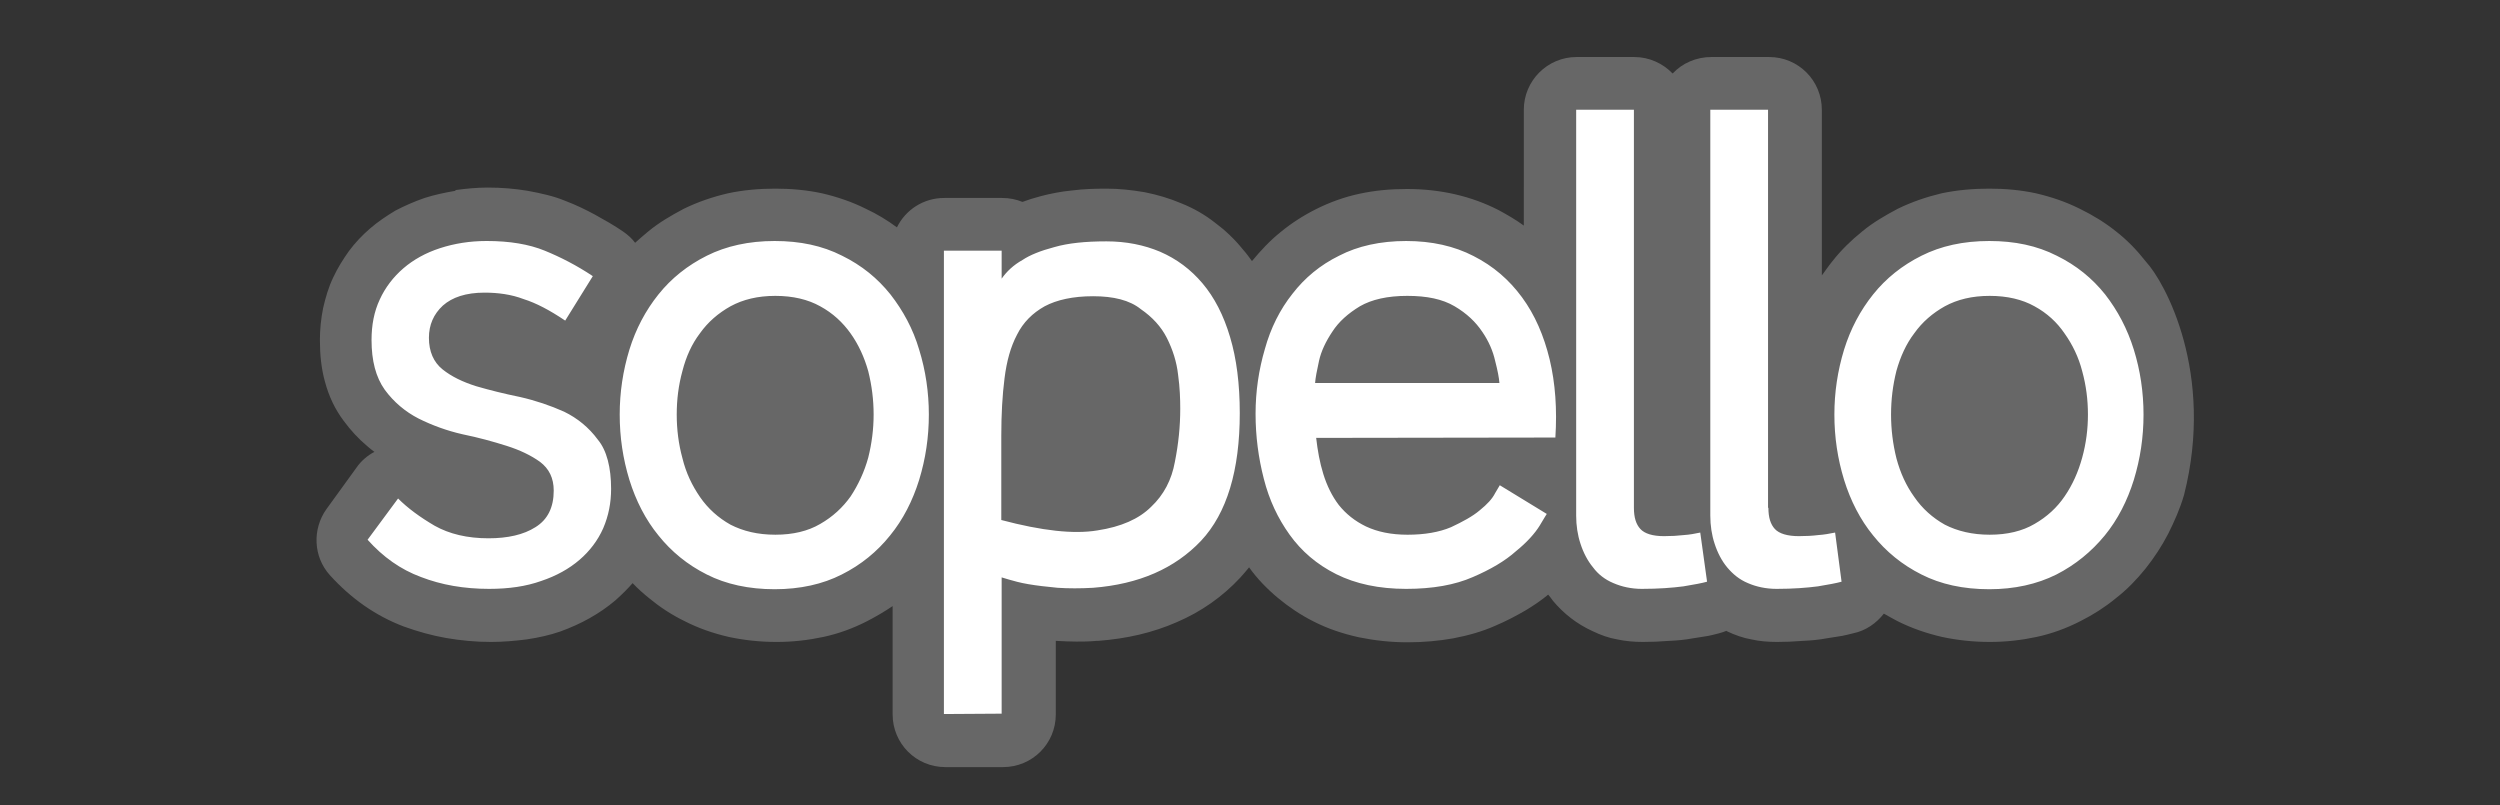
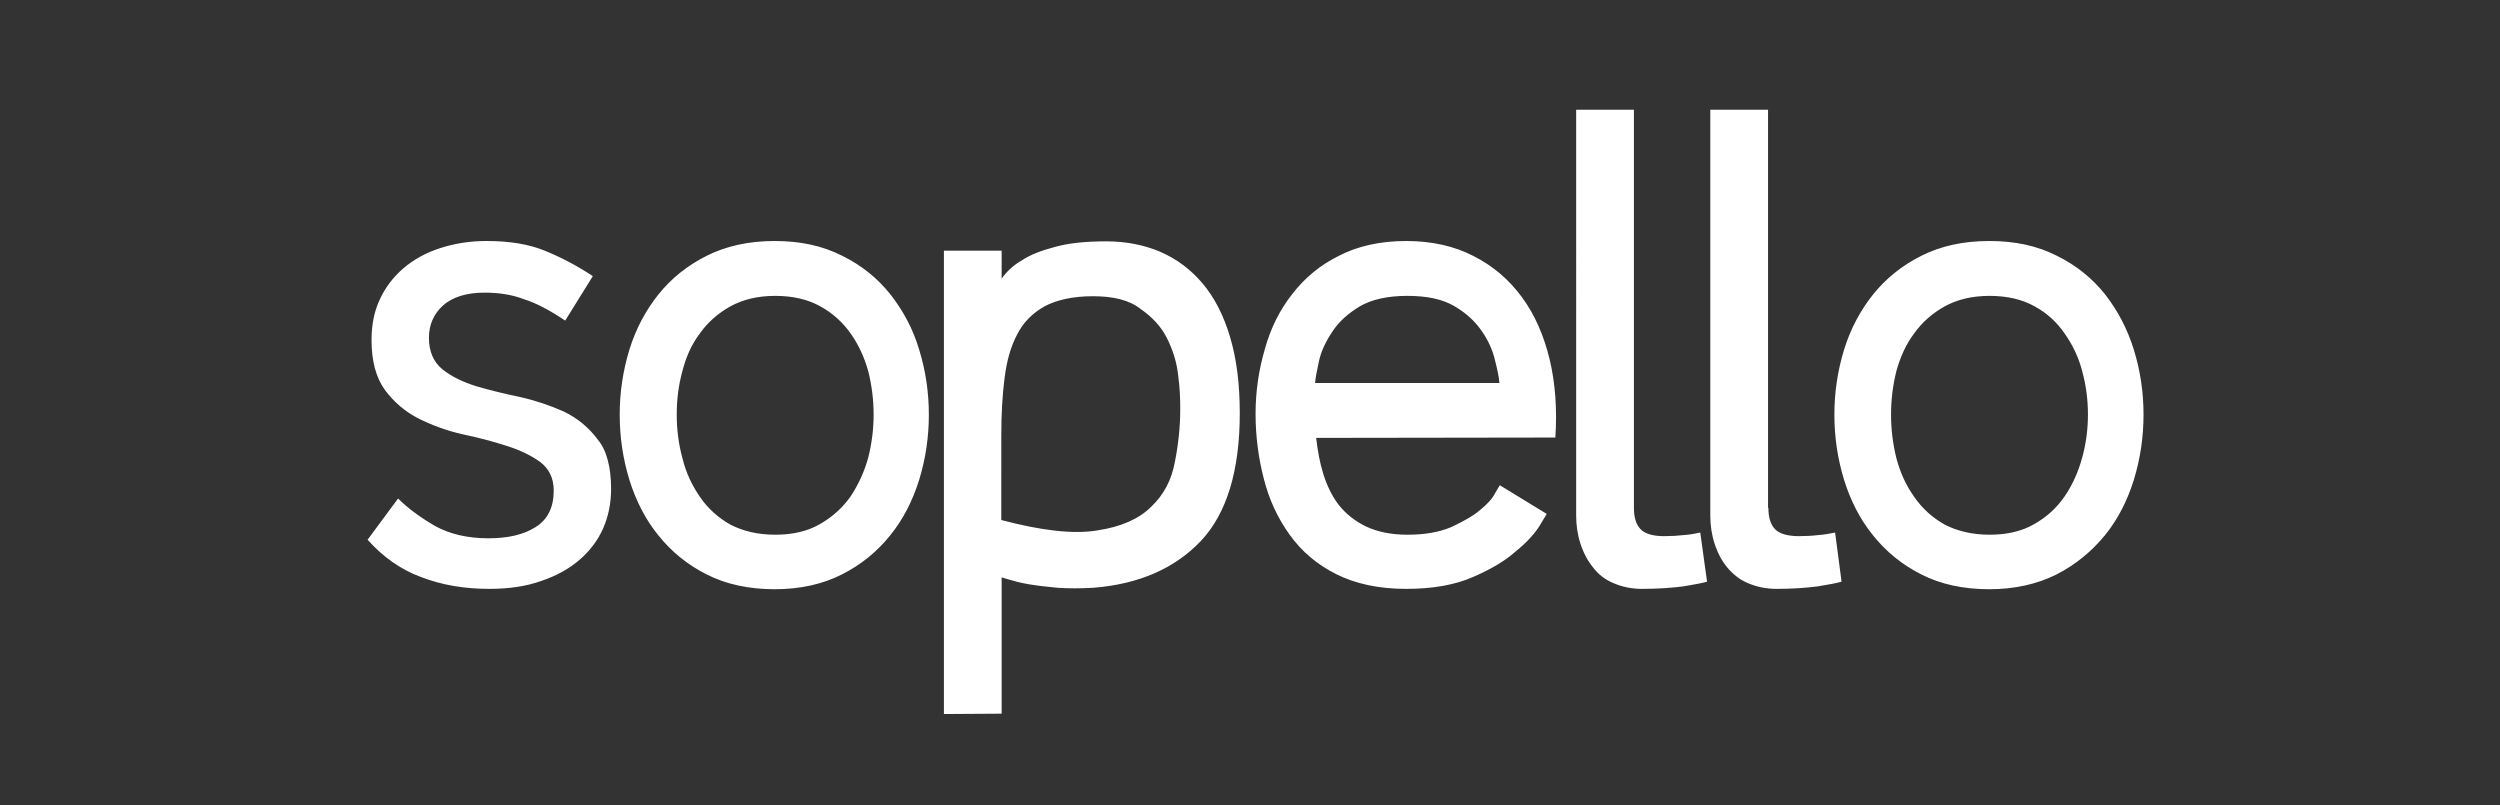
<svg xmlns="http://www.w3.org/2000/svg" version="1.1" id="Layer_1" x="0px" y="0px" viewBox="0 0 697.1 224.6" style="enable-background:new 0 0 697.1 224.6;" xml:space="preserve">
  <rect x="0" y="0" width="697.1" height="224.6" fill="#333333" stroke="none" />
  <style type="text/css">
	.st0{fill:#676767;}
	.st1{fill:#FFFFFF;}
</style>
-   <path class="st0" d="M609,138c-1.1,3.8-2.7,7.4-4.4,10.8c-1.8,3.5-4,6.8-6.3,9.7c-2.5,3.1-5.2,5.9-8.3,8.3c-2.9,2.4-6.3,4.6-9.9,6.4  c-3.9,2-8,3.5-12.2,4.4c-4.2,0.9-8.5,1.4-13.1,1.4c-4.6,0-9.1-0.5-13.3-1.4c-4.3-1-8.4-2.4-12.4-4.4c-1.3-0.7-2.6-1.4-3.8-2.1  c-2.1,2.7-5.1,4.8-8.6,5.5c-1.1,0.3-2.1,0.5-3,0.7c-0.8,0.1-2.3,0.4-4.4,0.7c-2.1,0.4-4.3,0.6-6.6,0.7c-2.5,0.2-4.9,0.3-7.2,0.3  c-2.5,0-4.9-0.2-7.1-0.7c-2.3-0.4-4.6-1.2-6.9-2.3l-0.1-0.1c-0.7,0.3-1.4,0.5-2.1,0.7c-1,0.3-2.1,0.5-2.9,0.7  c-0.8,0.1-2.3,0.4-4.4,0.7c-2.1,0.4-4.3,0.6-6.6,0.7c-2.5,0.2-4.9,0.3-7.3,0.3c-2.4,0-4.8-0.2-7.1-0.7c-2.4-0.4-4.6-1.2-6.9-2.3  c-4.4-2-8.1-4.9-11.1-8.5c-0.4-0.6-0.9-1.2-1.3-1.7c-1.9,1.6-4,3-6.3,4.4c-2.6,1.5-5.4,3-8.5,4.3c-3.6,1.6-7.5,2.7-11.7,3.5  c-3.9,0.7-8.2,1.1-12.7,1.1c-4.7,0-9.2-0.5-13.6-1.4c-4.5-1-8.7-2.4-12.6-4.4c-3.6-1.8-7-4.1-10-6.6c-3.1-2.6-5.8-5.4-8-8.5  c-0.8,1-1.6,1.9-2.4,2.8c-5,5.4-11,9.6-17.8,12.5c-6.6,2.9-13.9,4.6-21.9,5.2h-0.4c-2.1,0.2-4.1,0.2-5.7,0.2c-1.8,0-3.8-0.1-5.7-0.2  v20.5c0,8.2-6.6,14.7-14.7,14.7h-16.1c-8.2,0-14.7-6.6-14.7-14.7V169c-2.2,1.5-4.6,2.9-7.1,4.2c-3.9,2-8,3.5-12.2,4.4  c-4.2,0.9-8.5,1.4-13.1,1.4c-4.6,0-9.1-0.5-13.3-1.4c-4.3-1-8.4-2.4-12.3-4.4c-3.7-1.8-7-4-9.9-6.4c-1.6-1.3-3.2-2.7-4.6-4.2l0,0  c-1.4,1.6-3,3.2-4.8,4.8c-4.5,3.8-9.6,6.6-15.4,8.7c-2.9,1-6,1.7-9.4,2.2c-3.2,0.4-6.5,0.7-9.9,0.7c-4.3,0-8.4-0.4-12.5-1.1  c-4-0.7-7.9-1.8-11.8-3.2c-7.9-3-14.7-7.8-20.6-14.3c-4.7-5.2-4.9-12.9-1-18.4l0,0l8.4-11.6c1.3-1.9,3.1-3.4,5-4.4  c-0.7-0.5-1.3-1-2-1.6c-2.5-2.1-4.7-4.5-6.6-7.1c-2.4-3.2-4.1-6.8-5.2-10.9c-1-3.6-1.4-7.5-1.4-11.6c0-2.9,0.3-5.9,0.9-8.9  c0.7-3,1.5-5.8,2.8-8.5c1.2-2.6,2.7-5,4.4-7.4c1.8-2.4,3.7-4.4,5.9-6.3c2.2-1.9,4.6-3.5,7.1-5c2.5-1.3,5.2-2.5,8.1-3.5  c2.8-0.9,5.7-1.5,8.6-2V53c2.9-0.4,6-0.7,9-0.7c3.8,0,7.5,0.3,11.1,0.9c3.8,0.7,7.4,1.5,10.5,2.8c2.9,1.1,5.6,2.4,8.2,3.8  c2.7,1.5,5.4,3,8,4.8c1.3,0.9,2.4,1.9,3.3,3.1c1.2-1.1,2.4-2.1,3.7-3.2c2.9-2.4,6.3-4.4,9.9-6.3c3.9-1.9,8-3.3,12.3-4.3  c4.2-0.9,8.6-1.3,13.2-1.3c4.5,0,8.8,0.4,13,1.3c4.3,1,8.4,2.4,12.2,4.3c3.2,1.5,6,3.2,8.7,5.2c2.4-4.9,7.4-8.2,13.2-8.2h16.1  c2.1,0,4,0.4,5.7,1.1c1.6-0.6,3.2-1.1,5.1-1.6c2.7-0.7,5.6-1.3,8.8-1.6c3.1-0.4,6.3-0.5,9.6-0.5c3.5,0,7.1,0.4,10.6,1  c3.5,0.7,6.9,1.7,10.2,3.1c3.5,1.4,6.6,3.2,9.4,5.4c2.7,2,5.4,4.5,7.8,7.5c0.9,1,1.7,2.1,2.5,3.2c2.4-2.9,5-5.7,8-8.1  c2.9-2.4,6.3-4.6,9.9-6.4c3.8-1.9,7.9-3.4,12.2-4.3c4.2-0.9,8.5-1.3,13.1-1.3c9.4,0,18,2,25.6,5.9c2.4,1.3,4.8,2.7,7,4.3V30.6  c0-8.1,6.6-14.7,14.7-14.7h16.1c4.2,0,8,1.8,10.7,4.6c2.7-2.9,6.6-4.6,10.8-4.6h16.1c8.2,0,14.7,6.6,14.7,14.7v46.2  c1-1.3,1.9-2.7,2.9-3.9c2.5-3.2,5.3-5.9,8.4-8.4c2.9-2.4,6.3-4.4,9.9-6.3c3.9-1.9,8-3.3,12.2-4.3c4.3-0.9,8.7-1.3,13.3-1.3  c4.5,0,8.8,0.4,13,1.3c4.3,1,8.4,2.4,12.2,4.3c3.7,1.8,7.1,3.9,10.1,6.3c3.1,2.4,5.9,5.3,8.4,8.5C603.7,78.7,617.6,104.1,609,138   M216.2,134.3c1.5,0,2.6-0.1,3.4-0.3c0.6-0.1,1.2-0.4,1.7-0.7c0.8-0.4,1.5-1,2.1-1.5c0.6-0.6,1.1-1.2,1.5-1.8  c0.6-0.8,1.1-1.8,1.5-2.8c0.5-1.1,0.9-2.2,1.3-3.4c0.4-1.5,0.7-2.9,0.8-4.1c0.1-1.2,0.2-2.5,0.2-4.1s-0.1-3-0.2-4.2  c-0.1-1.2-0.4-2.6-0.8-4.1c-0.4-1.3-0.7-2.4-1.2-3.2l0,0c-0.5-1-1-2-1.5-2.7c-0.8-1.3-2.1-2.3-3.5-3.2c-0.5-0.3-1.2-0.5-1.8-0.7  c-1-0.2-2.1-0.3-3.5-0.3c-1.3,0-2.5,0.1-3.4,0.3c-0.8,0.2-1.5,0.4-1.8,0.6v0.1l0,0c-0.8,0.4-1.5,1-2.1,1.5s-1.3,1.2-1.7,1.8  c-0.6,0.8-1.1,1.6-1.5,2.4c-0.4,0.9-0.8,2-1.1,3.2c-0.4,1.5-0.7,2.9-0.9,4.2c-0.1,1.1-0.2,2.6-0.2,4.2c0,1.7,0.1,3.1,0.2,4.3  c0.1,1.3,0.4,2.7,0.9,4.2c0.3,1.1,0.7,2.2,1.1,3.2c0.5,1,1,1.9,1.6,2.8c0.5,0.7,1,1.3,1.6,1.8c0.7,0.6,1.3,1.1,2.1,1.5  c0.5,0.3,1.1,0.5,1.8,0.7C213.7,134.2,214.9,134.3,216.2,134.3L216.2,134.3z M304.8,97.4c-3.2,0-5.2,0.3-6.3,1  c-0.4,0.2-0.8,0.4-1,0.7c-0.3,0.3-0.5,0.6-0.7,1c-0.4,0.8-0.7,1.8-1.1,2.9c-0.4,1.3-0.6,2.7-0.8,4.3c-0.3,2.3-0.4,4.5-0.6,6.5  c-0.1,2-0.1,4.5-0.1,7.7v11.7c0.7,0.1,1.3,0.2,2,0.2c3.2,0.4,5.7,0.4,7.7,0.1c2-0.4,3.7-0.8,5.1-1.5c1-0.4,1.6-0.8,2-1.2  c0.7-0.6,1.2-1.3,1.5-2.1c0.4-0.7,0.7-1.7,1-2.9c0.4-2.3,0.8-4.3,1-6c0.1-1.8,0.2-3.7,0.2-6c0-1.3,0-2.4-0.1-3.5  c-0.1-1.1-0.2-2.6-0.4-4.3c-0.1-0.9-0.3-1.8-0.6-2.7c-0.2-0.9-0.6-1.7-1-2.5c-0.5-1-1.4-1.9-2.6-2.7  C309.2,97.6,307.5,97.4,304.8,97.4L304.8,97.4z M554.8,134.3c1.5,0,2.6-0.1,3.4-0.3c0.6-0.1,1.2-0.4,1.7-0.7c0.7-0.4,1.5-1,2.1-1.5  c0.6-0.6,1.1-1.2,1.6-1.8c0.6-0.8,1.1-1.8,1.5-2.8c0.5-1.1,0.9-2.2,1.2-3.4c0.4-1.5,0.7-2.9,0.9-4.1c0.1-1.2,0.2-2.5,0.2-4.1  s-0.1-3-0.2-4.2c-0.1-1.2-0.4-2.6-0.9-4.1c-0.3-1.3-0.7-2.4-1.1-3.2l0,0c-0.5-1-1-2-1.5-2.7c-0.9-1.3-2.1-2.3-3.6-3.2  c-0.1-0.1-0.3-0.1-0.4-0.2c-0.4-0.1-0.8-0.3-1.3-0.4c-1-0.2-2.1-0.3-3.5-0.3c-1.3,0-2.5,0.1-3.4,0.3c-0.7,0.1-1.3,0.4-1.8,0.7  c-0.8,0.4-1.5,1-2.2,1.5c-0.7,0.6-1.2,1.2-1.6,1.8c-0.7,0.8-1.1,1.6-1.5,2.4c-0.4,0.9-0.7,2-1.1,3.2c-0.4,1.5-0.7,2.9-0.8,4.2  c-0.1,1.1-0.2,2.6-0.2,4.2c0,1.7,0.1,3.1,0.2,4.3c0.1,1.3,0.4,2.7,0.8,4.2c0.3,1.1,0.7,2.2,1.2,3.2c0.4,1,1,1.9,1.6,2.8  c0.4,0.7,1,1.3,1.6,1.8c0.7,0.7,1.4,1.2,2.1,1.5v-0.1c0.5,0.3,1.1,0.5,1.8,0.7C552.3,134.2,553.5,134.3,554.8,134.3L554.8,134.3z   M212.9,82.1c16.1,0,29.2,16.4,29.2,36.6s-13,36.7-29.2,36.7c-16.1,0-29.3-16.4-29.3-36.7S196.7,82.1,212.9,82.1L212.9,82.1z   M299,77.9c19.8,0,35.9,16.3,35.9,36.4c0,20.1-16.1,36.5-35.9,36.5c-19.7,0-35.8-16.4-35.8-36.5C263.2,94.2,279.3,77.9,299,77.9  L299,77.9z M546.8,86.7c22.1,0,40.1,14,40.1,31.3c0,17.2-18,31.2-40.1,31.2s-40.1-14-40.1-31.2C506.7,100.7,524.7,86.7,546.8,86.7  L546.8,86.7z" />
  <path class="st1" d="M170.4,136.3c0,3.9-0.7,7.5-2.2,11c-1.5,3.4-3.8,6.4-6.6,8.8c-2.9,2.5-6.5,4.5-10.7,5.9  c-4.2,1.5-9,2.2-14.5,2.2c-7,0-13.3-1.1-19-3.3c-5.7-2.1-10.6-5.6-14.9-10.4L111,139c2.7,2.7,6.1,5.2,10.2,7.6  c4.1,2.3,9.1,3.5,15,3.5c5.4,0,9.8-1,13.1-3.1c3.4-2.1,5.1-5.5,5.1-10.2c0-3.5-1.3-6.1-3.8-8c-2.5-1.8-5.6-3.3-9.4-4.5  c-3.8-1.2-7.8-2.3-12.2-3.2c-4.4-1-8.5-2.5-12.3-4.4c-3.7-1.9-6.9-4.6-9.4-8c-2.5-3.5-3.7-8.1-3.7-13.9c0-4.1,0.7-7.9,2.3-11.3  c1.5-3.3,3.8-6.3,6.6-8.7c2.8-2.4,6.2-4.3,10.2-5.6c4-1.3,8.3-2,13-2c6.4,0,11.8,0.9,16.2,2.7s8.9,4.1,13.4,7.1l-7.7,12.4  c-4.3-2.9-8.1-4.9-11.6-6c-3.4-1.3-7.1-1.8-10.9-1.8c-5.2,0-9,1.3-11.6,3.6c-2.6,2.4-3.9,5.4-3.9,9c0,3.8,1.3,6.8,3.8,8.8  c2.5,2,5.6,3.5,9.4,4.7c3.8,1.1,7.8,2.1,12.2,3c4.4,1,8.5,2.4,12.3,4.1c3.7,1.8,6.9,4.4,9.4,7.8  C169.2,125.6,170.4,130.4,170.4,136.3L170.4,136.3z M216.2,149.1c4.9,0,9.1-1,12.5-3c3.5-2,6.3-4.6,8.5-7.7  c2.1-3.2,3.8-6.8,4.9-10.8c1-4,1.5-8,1.5-12c0-4.1-0.5-8.1-1.5-12.1c-1.1-3.9-2.7-7.4-4.9-10.5c-2.2-3.1-5-5.7-8.5-7.6  c-3.4-1.9-7.6-2.9-12.5-2.9c-4.9,0-9,1-12.5,2.9c-3.4,1.9-6.3,4.4-8.5,7.5c-2.3,3-3.9,6.6-4.9,10.5c-1.1,4-1.6,8-1.6,12.2  c0,4.1,0.5,8.2,1.6,12.2c1,4.1,2.7,7.6,4.9,10.8c2.2,3.2,5.1,5.8,8.5,7.7C207.2,148.1,211.3,149.1,216.2,149.1L216.2,149.1z   M216,164.3c-7.2,0-13.6-1.4-18.9-4.1c-5.4-2.7-9.9-6.4-13.5-10.9c-3.6-4.4-6.3-9.7-8.1-15.5c-1.8-5.9-2.7-11.9-2.7-18.2  c0-6.2,0.9-12.2,2.7-18.1c1.8-5.8,4.5-10.9,8.1-15.4c3.6-4.5,8.1-8.1,13.5-10.8c5.4-2.7,11.7-4.1,18.9-4.1c7.1,0,13.3,1.3,18.8,4.1  c5.5,2.7,9.9,6.3,13.5,10.8c3.5,4.5,6.3,9.6,8,15.4c1.8,5.8,2.7,11.9,2.7,18.1c0,6.3-0.9,12.3-2.7,18.2c-1.8,5.8-4.5,11.1-8.1,15.5  c-3.6,4.5-8.1,8.2-13.5,10.9C229.4,162.9,223.1,164.3,216,164.3L216,164.3z M304.8,82.6c-5.6,0-10.1,1-13.5,2.8  c-3.4,1.9-6,4.5-7.7,7.9c-1.8,3.4-2.9,7.4-3.5,12.2c-0.6,4.7-0.9,10-0.9,15.9V145c11.3,3,20.2,4,26.8,2.9c6.6-1,11.6-3.2,15-6.6  c3.5-3.3,5.7-7.5,6.6-12.5c1-5,1.5-9.9,1.5-14.8c0-2.7-0.1-5.9-0.6-9.5c-0.4-3.6-1.5-7-3.1-10.2c-1.6-3.2-4.1-5.9-7.3-8.1  C315,83.7,310.5,82.6,304.8,82.6L304.8,82.6z M263.2,199.1V69.9h16.1v7.8c1.4-2,3.3-3.8,5.8-5.2c2.1-1.4,5.1-2.6,8.9-3.6  c3.8-1.1,8.6-1.6,14.5-1.6c5.5,0,10.5,1,15,2.9c4.6,2,8.5,4.9,11.8,8.8c3.3,3.9,5.9,8.9,7.7,15c1.8,6,2.7,13.1,2.7,21.2  c0,16-3.6,27.9-10.8,35.6c-7.3,7.7-17.3,12.1-30.1,13.1c-3.5,0.2-6.9,0.2-9.9,0c-3.1-0.3-5.8-0.6-8.1-1c-2.4-0.4-4.1-0.9-5.5-1.3  c-1.3-0.4-2-0.6-2-0.6v38L263.2,199.1L263.2,199.1z M418.1,106.8c-0.1-1.4-0.5-3.5-1.2-6.2c-0.6-2.7-1.8-5.5-3.6-8.1  c-1.8-2.7-4.3-5.1-7.7-7.1s-7.7-2.9-13.2-2.9c-5.5,0-9.9,1-13.2,2.9c-3.3,2-5.9,4.3-7.7,7.1c-1.8,2.7-3.1,5.4-3.7,8.1  c-0.6,2.7-1,4.8-1.1,6.2H418.1z M367,122.1c0.4,3.5,1,6.9,2,10.1c1,3.2,2.4,6.1,4.3,8.6c2,2.5,4.5,4.5,7.6,6c3.2,1.5,7,2.3,11.6,2.3  c4.7,0,8.8-0.7,12.1-2.1c3.2-1.5,6-3,8-4.7c2.1-1.7,3.5-3.2,4.3-4.8c0.9-1.5,1.3-2.2,1.3-2.2l13.1,8c0,0-0.7,1.1-2,3.3  c-1.3,2.1-3.5,4.6-6.6,7.1c-3,2.7-7.1,5.1-12,7.2c-5,2.2-11.2,3.3-18.6,3.3c-7.6,0-14.1-1.4-19.5-4.1c-5.4-2.7-9.7-6.4-13-11  c-3.3-4.6-5.7-9.7-7.2-15.6c-1.5-5.8-2.3-11.9-2.3-18.1c0-6.3,0.9-12.3,2.6-18.1c1.6-5.8,4.2-11,7.7-15.4c3.4-4.4,7.7-8,13-10.6  c5.2-2.7,11.5-4.1,18.7-4.1c7.1,0,13.4,1.4,18.8,4.2c5.5,2.8,9.9,6.6,13.5,11.5c3.6,4.9,6.1,10.7,7.7,17.3  c1.6,6.7,2.1,13.9,1.6,21.8L367,122.1L367,122.1z M455.6,141.6c0,2.7,0.6,4.6,1.8,5.9c1.2,1.3,3.4,2,6.6,2c2,0,3.8-0.1,5.5-0.3  c1.6-0.1,3.2-0.4,4.6-0.7l1.9,13.7c-1.4,0.4-3.6,0.8-6.6,1.3c-3.1,0.4-6.9,0.7-11.6,0.7c-2.9,0-5.6-0.6-7.9-1.6  c-2.4-1-4.3-2.5-5.7-4.4c-1.5-1.8-2.7-4.1-3.5-6.6c-0.8-2.4-1.2-5.1-1.2-7.8V30.6h16.1V141.6z M493.1,141.6c0,2.7,0.6,4.6,1.8,5.9  c1.2,1.3,3.5,2,6.7,2c2,0,3.8-0.1,5.4-0.3c1.6-0.1,3.2-0.4,4.7-0.7l1.8,13.7c-1.4,0.4-3.6,0.8-6.6,1.3c-3.1,0.4-6.9,0.7-11.5,0.7  c-3,0-5.7-0.6-8-1.6c-2.4-1-4.2-2.5-5.8-4.4c-1.5-1.8-2.7-4.1-3.5-6.6c-0.8-2.4-1.2-5.1-1.2-7.8V30.6h16.1V141.6z M554.8,149.1  c4.9,0,9.1-1,12.5-3c3.5-2,6.3-4.6,8.4-7.7c2.2-3.2,3.8-6.8,4.9-10.8c1.1-4,1.6-8,1.6-12c0-4.1-0.5-8.1-1.6-12.1  c-1-3.9-2.7-7.4-4.9-10.5c-2.1-3.1-4.9-5.7-8.4-7.6c-3.4-1.9-7.6-2.9-12.5-2.9c-4.9,0-9,1-12.5,2.9c-3.4,1.9-6.3,4.4-8.5,7.5  c-2.3,3-3.9,6.6-5,10.5c-1,4-1.5,8-1.5,12.2c0,4.1,0.5,8.2,1.5,12.2c1.1,4.1,2.7,7.6,5,10.8c2.2,3.2,5.1,5.8,8.5,7.7  C545.8,148.1,550,149.1,554.8,149.1L554.8,149.1z M554.7,164.3c-7.3,0-13.6-1.4-18.9-4.1c-5.4-2.7-9.9-6.4-13.5-10.9  c-3.6-4.4-6.3-9.7-8.1-15.5c-1.8-5.9-2.7-11.9-2.7-18.2c0-6.2,0.9-12.2,2.7-18.1c1.8-5.8,4.5-10.9,8.1-15.4  c3.6-4.5,8.1-8.1,13.5-10.8c5.4-2.7,11.6-4.1,18.9-4.1c7.1,0,13.3,1.3,18.8,4.1c5.5,2.7,9.9,6.3,13.5,10.8c3.5,4.5,6.2,9.6,8,15.4  c1.8,5.8,2.7,11.9,2.7,18.1c0,6.3-0.9,12.3-2.7,18.2c-1.8,5.8-4.5,11.1-8.1,15.5c-3.7,4.5-8.2,8.2-13.5,10.9  C568,162.9,561.7,164.3,554.7,164.3L554.7,164.3z M615.5,94.5" />
</svg>